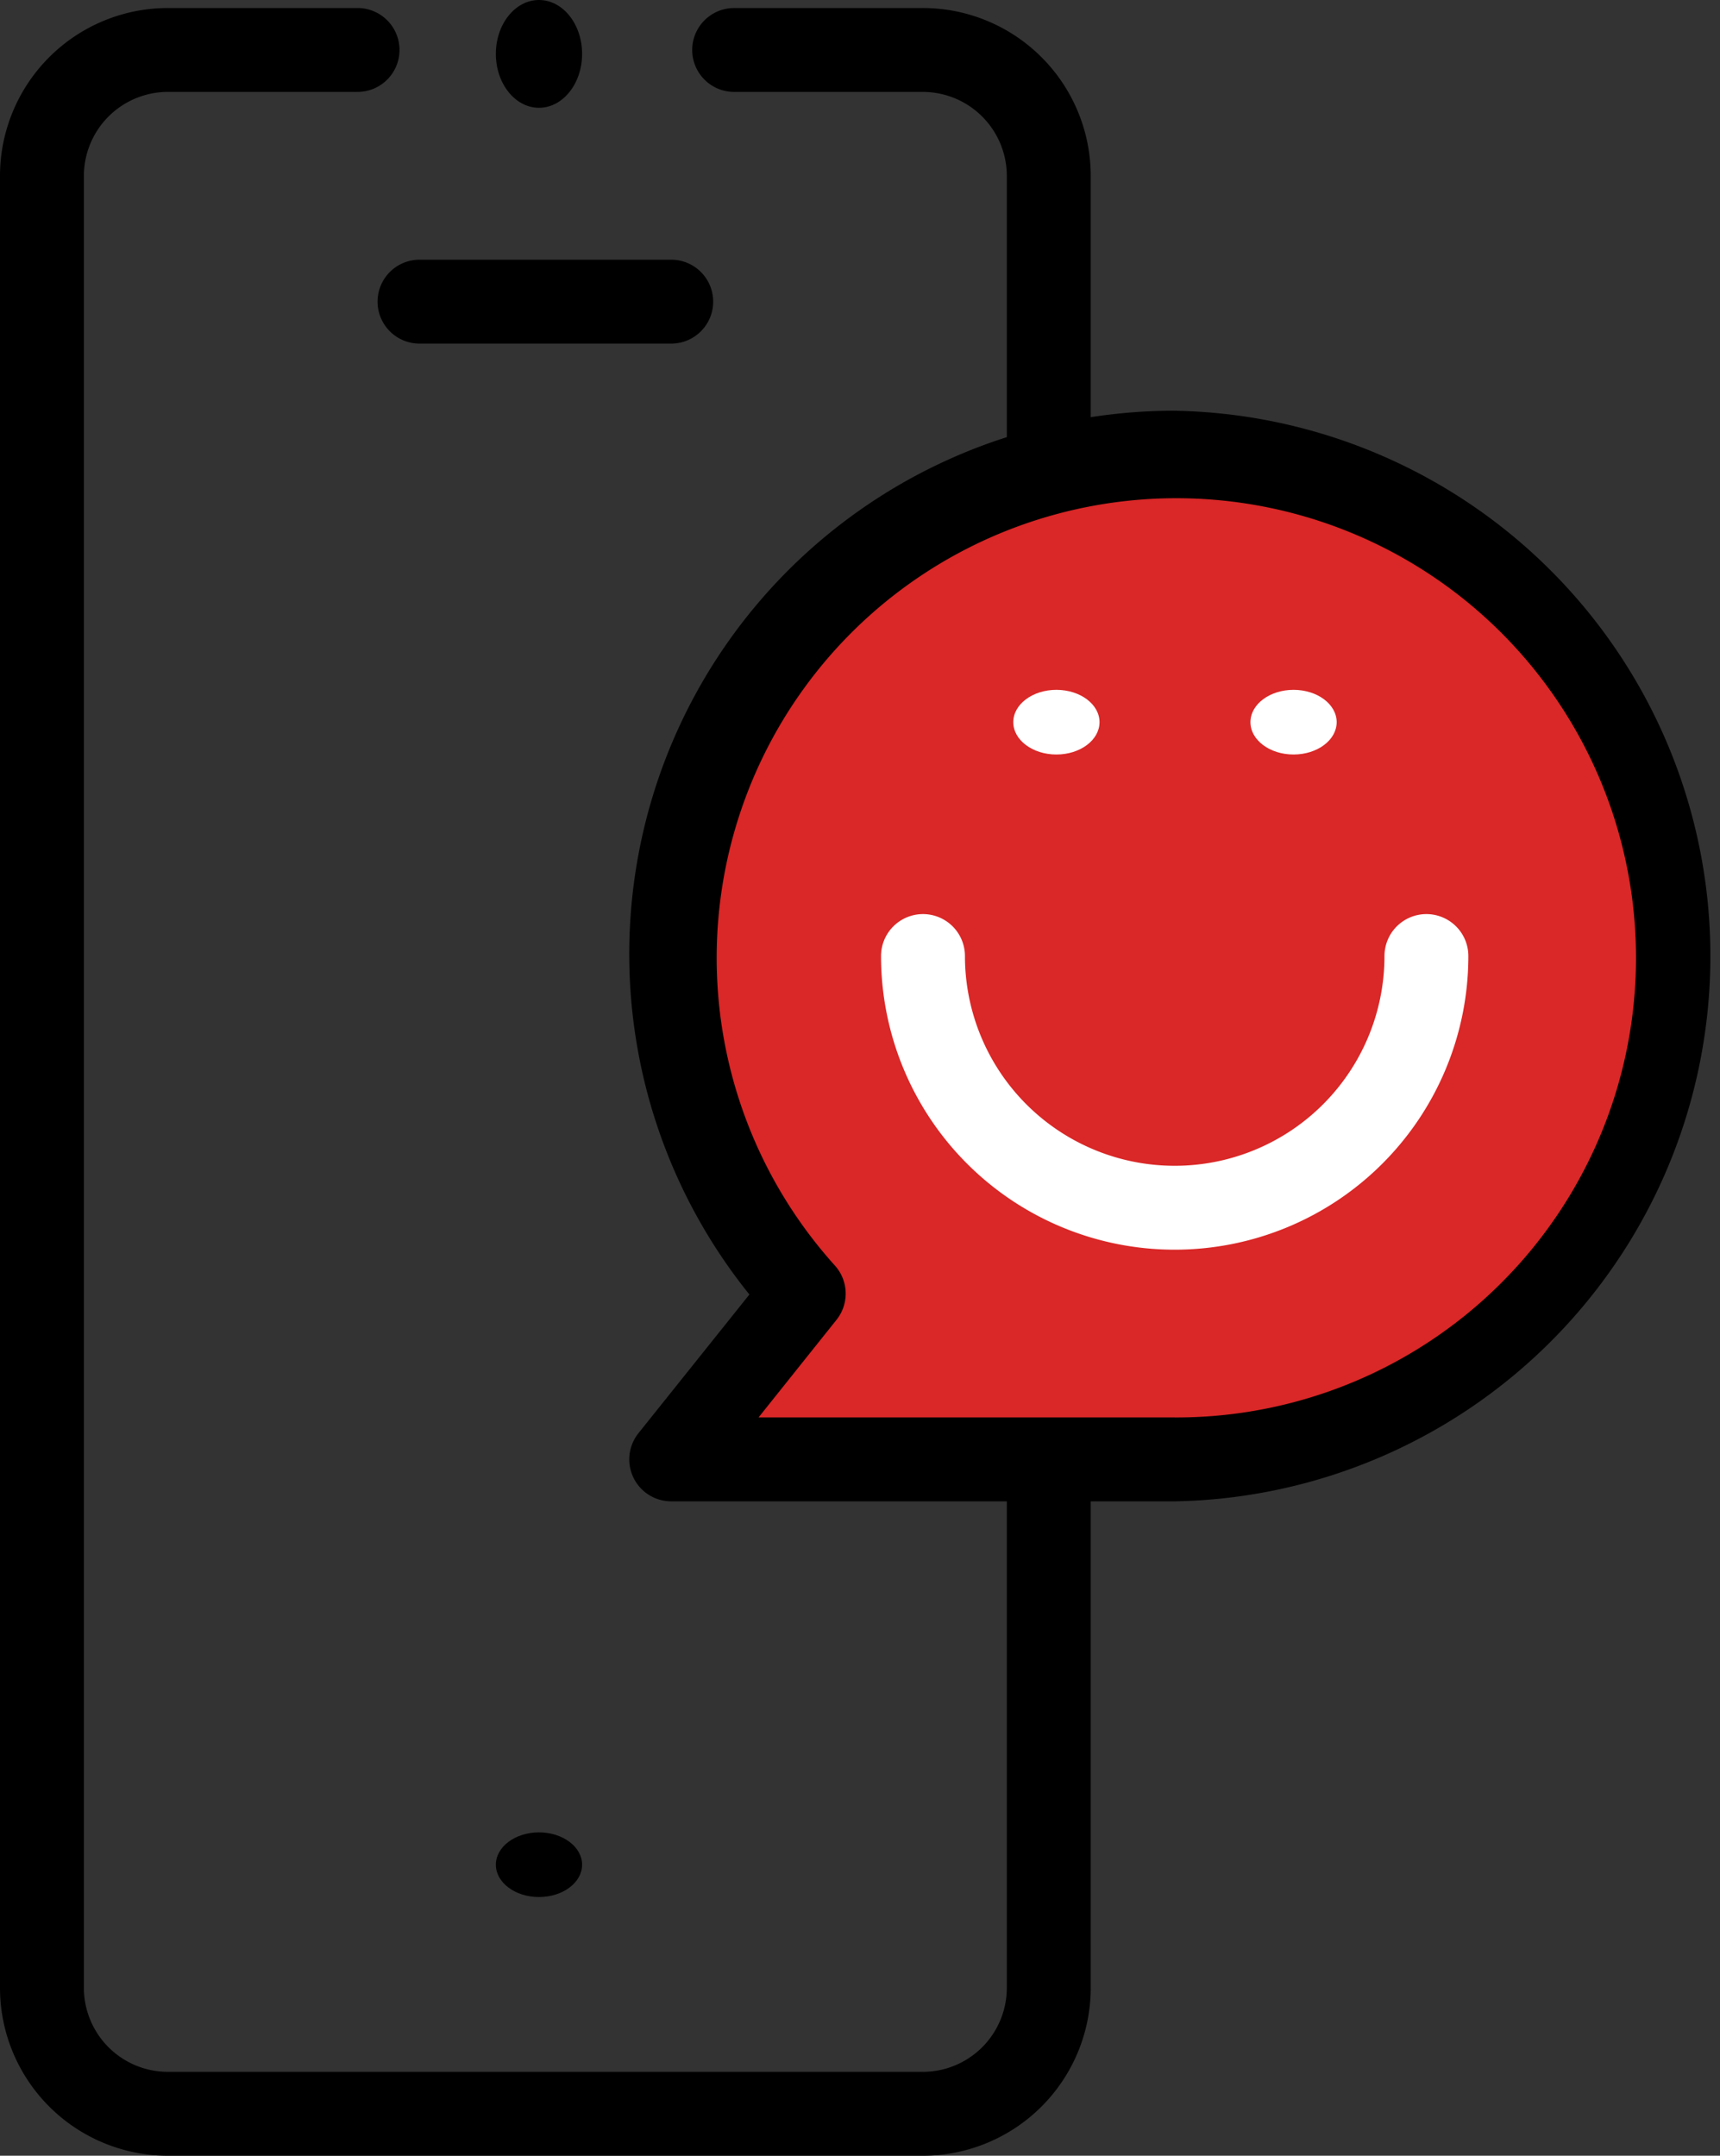
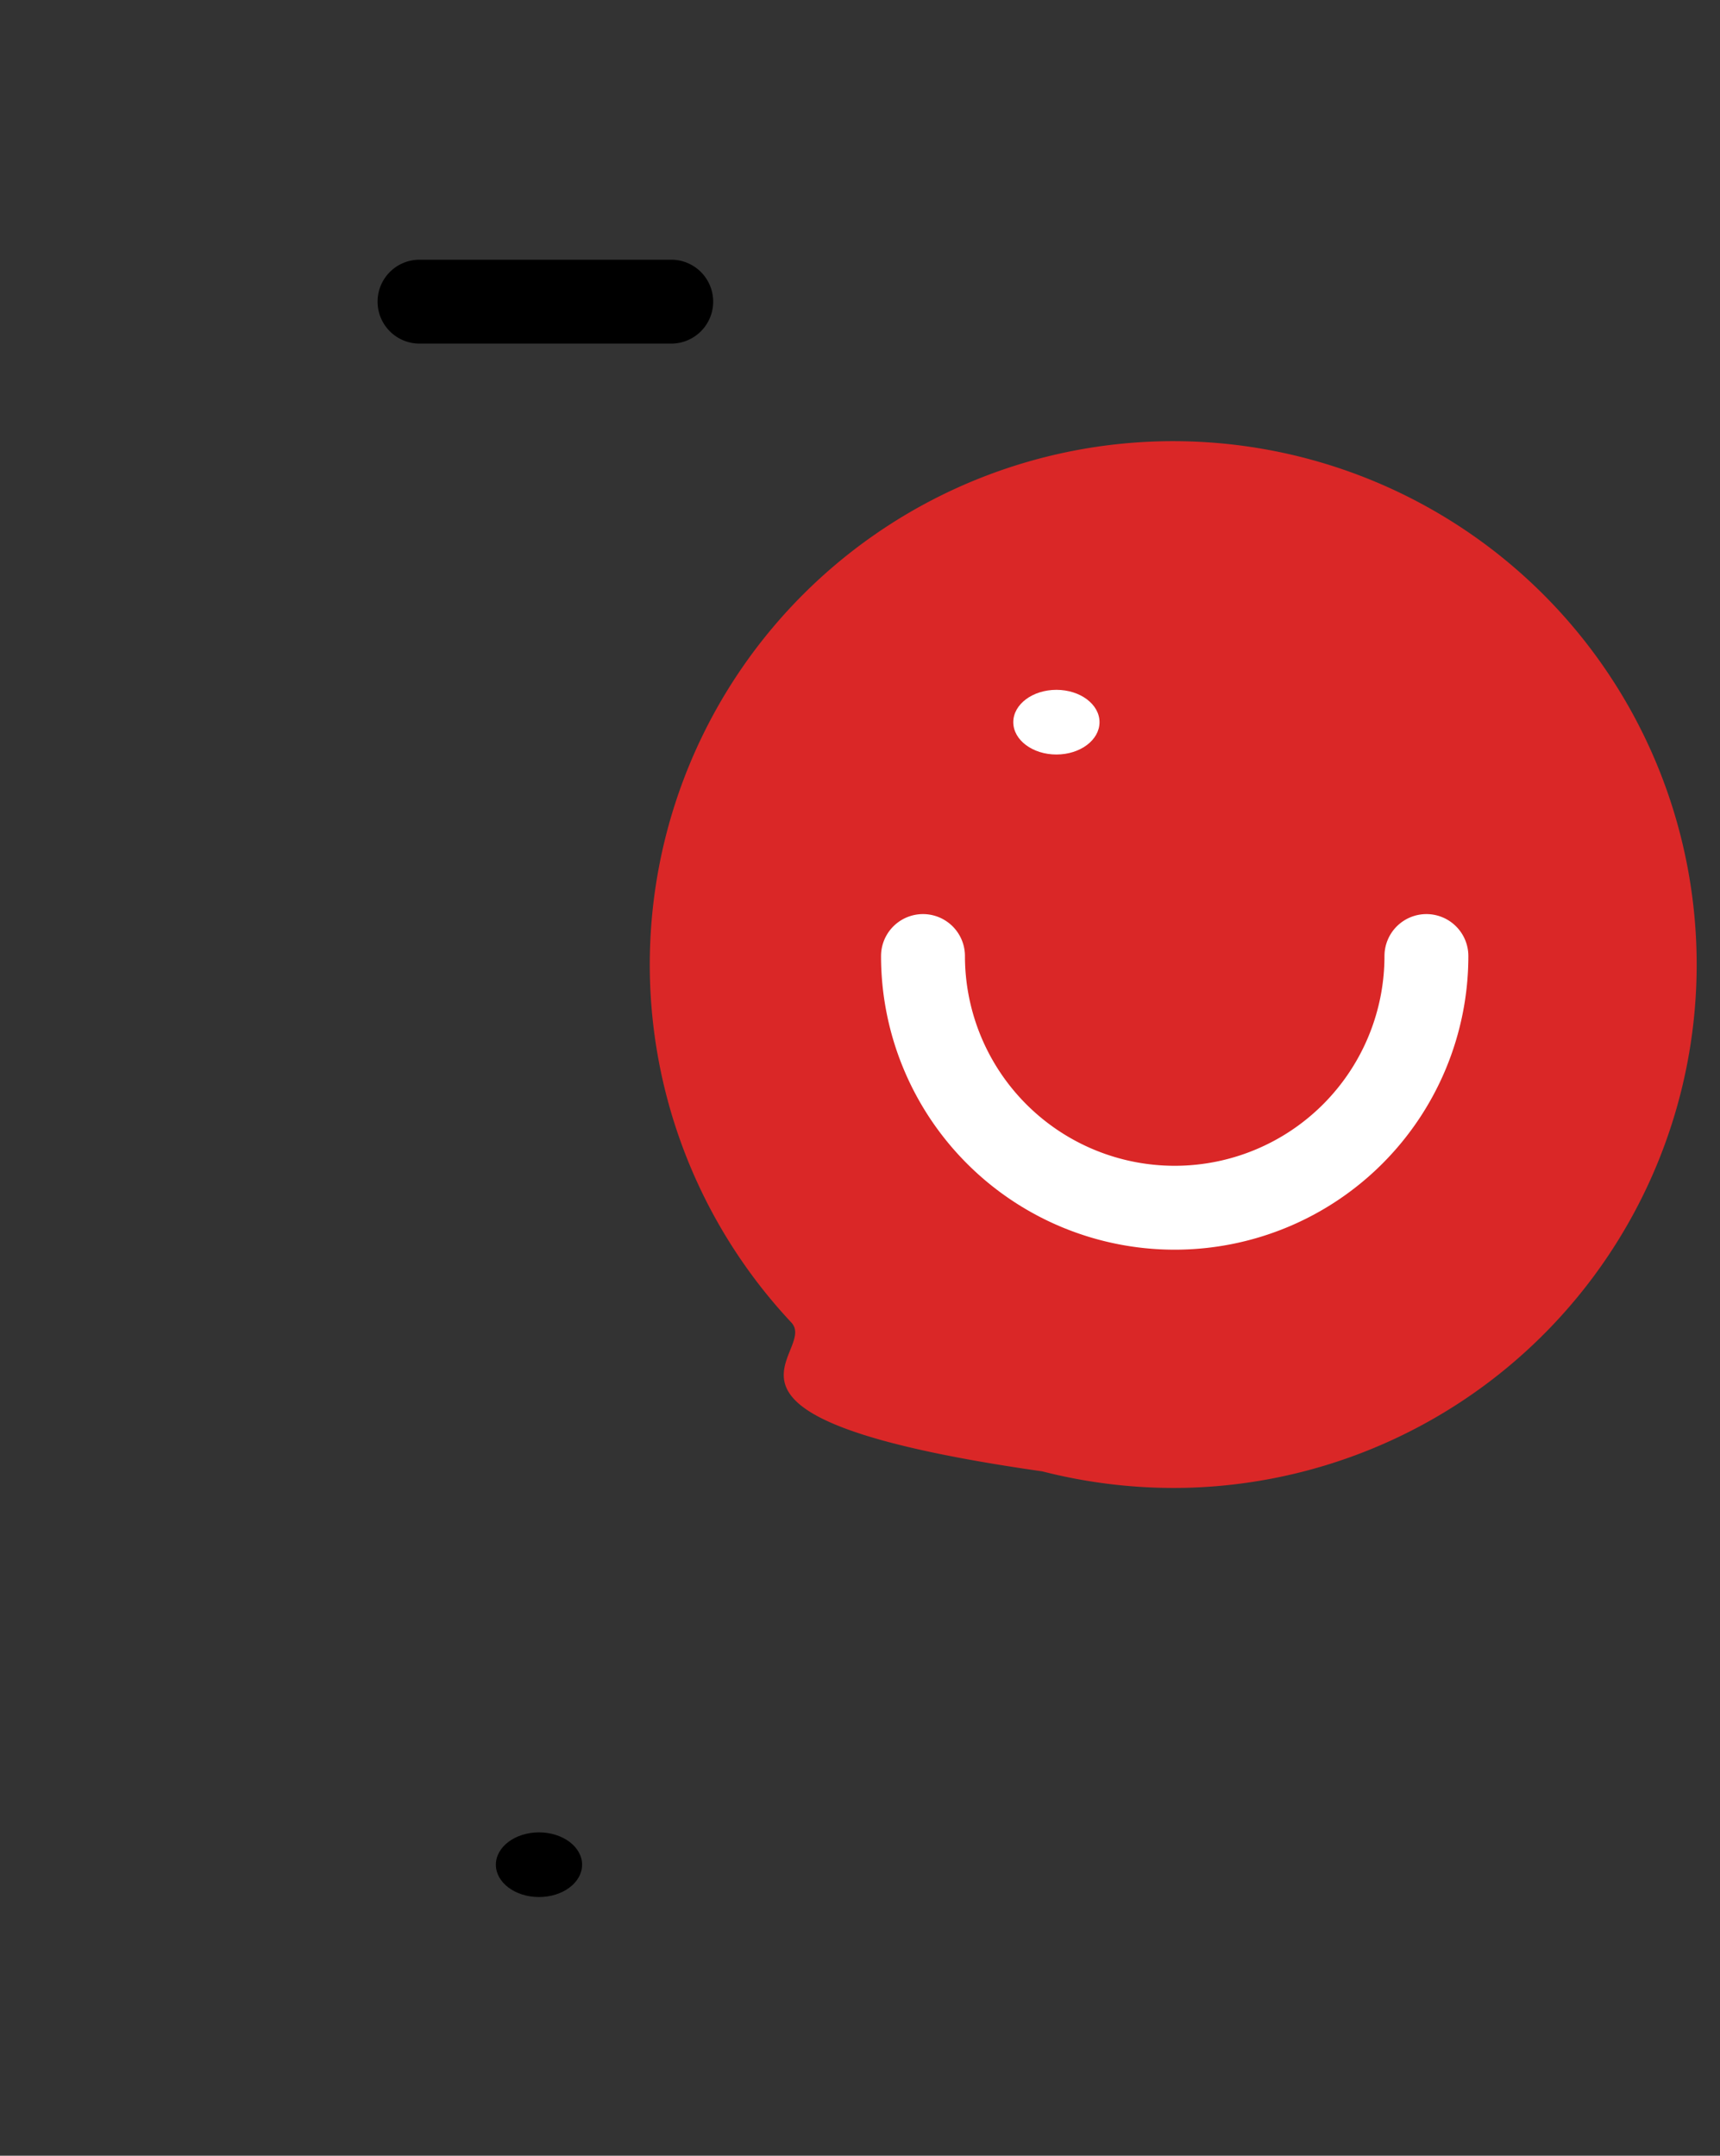
<svg xmlns="http://www.w3.org/2000/svg" width="79.78" height="100" viewBox="0 0 79.78 100">
  <rect x="0" y="0" width="79.78" height="100" fill="#333333" stroke="none" />
  <g id="组_125" data-name="组 125" transform="translate(-1251 -2946.628)">
-     <path id="路径_83" data-name="路径 83" d="M24.279,0a24.279,24.279,0,0,1,0,48.558,24.661,24.661,0,0,1-6.073-.769c-2.518-.624-13.616.03-16.063-1.584C.751,45.29,7.914,42.3,6.559,40.877A24.279,24.279,0,0,1,24.279,0Z" transform="translate(1281.14 2967.093)" fill="#da2727" />
+     <path id="路径_83" data-name="路径 83" d="M24.279,0a24.279,24.279,0,0,1,0,48.558,24.661,24.661,0,0,1-6.073-.769C.751,45.29,7.914,42.3,6.559,40.877A24.279,24.279,0,0,1,24.279,0Z" transform="translate(1281.14 2967.093)" fill="#da2727" />
    <g id="message" transform="translate(1251 2947)">
      <ellipse id="椭圆_9" data-name="椭圆 9" cx="2" cy="1.5" rx="2" ry="1.5" transform="translate(47 31.628)" fill="#fff" />
-       <ellipse id="椭圆_12" data-name="椭圆 12" cx="2" cy="1.5" rx="2" ry="1.5" transform="translate(58 31.628)" fill="#fff" />
      <ellipse id="椭圆_10" data-name="椭圆 10" cx="2" cy="1.5" rx="2" ry="1.5" transform="translate(23 84.628)" />
      <path id="路径_59" data-name="路径 59" d="M286.3,216a1.946,1.946,0,0,0-1.946,1.946,9.729,9.729,0,0,1-19.459,0,1.946,1.946,0,1,0-3.892,0,13.621,13.621,0,0,0,27.242,0A1.946,1.946,0,0,0,286.3,216Z" transform="translate(-220.137 -173.969)" fill="#fff" />
      <path id="路径_60" data-name="路径 60" d="M141,61.946a1.946,1.946,0,0,0,1.946,1.946h11.675a1.946,1.946,0,1,0,0-3.892H142.946A1.946,1.946,0,0,0,141,61.946Z" transform="translate(-123.487 -48.325)" />
-       <path id="路径_61" data-name="路径 61" d="M105.484,18.68a25.446,25.446,0,0,0-3.892.3V7.783A7.792,7.792,0,0,0,93.809,0H85.053a1.946,1.946,0,1,0,0,3.892h8.756A3.9,3.9,0,0,1,97.7,7.783V19.906a25.169,25.169,0,0,0-11.94,39.771l-5.146,6.434a1.946,1.946,0,0,0,1.52,3.161H97.7V91.845a3.9,3.9,0,0,1-3.892,3.892H58.783a3.9,3.9,0,0,1-3.892-3.892V7.783a3.9,3.9,0,0,1,3.892-3.892H67.54A1.946,1.946,0,1,0,67.54,0H58.783A7.792,7.792,0,0,0,51,7.783V91.845a7.792,7.792,0,0,0,7.783,7.783H93.809a7.792,7.792,0,0,0,7.783-7.783V69.273h3.892a25.3,25.3,0,0,0,0-50.592Zm0,46.7h-19.3L89.8,60.852a1.946,1.946,0,0,0-.082-2.526,21.321,21.321,0,1,1,15.761,7.055Z" transform="translate(-51 0)" />
-       <ellipse id="椭圆_11" data-name="椭圆 11" cx="2" cy="2.5" rx="2" ry="2.5" transform="translate(23 -0.372)" />
    </g>
  </g>
</svg>